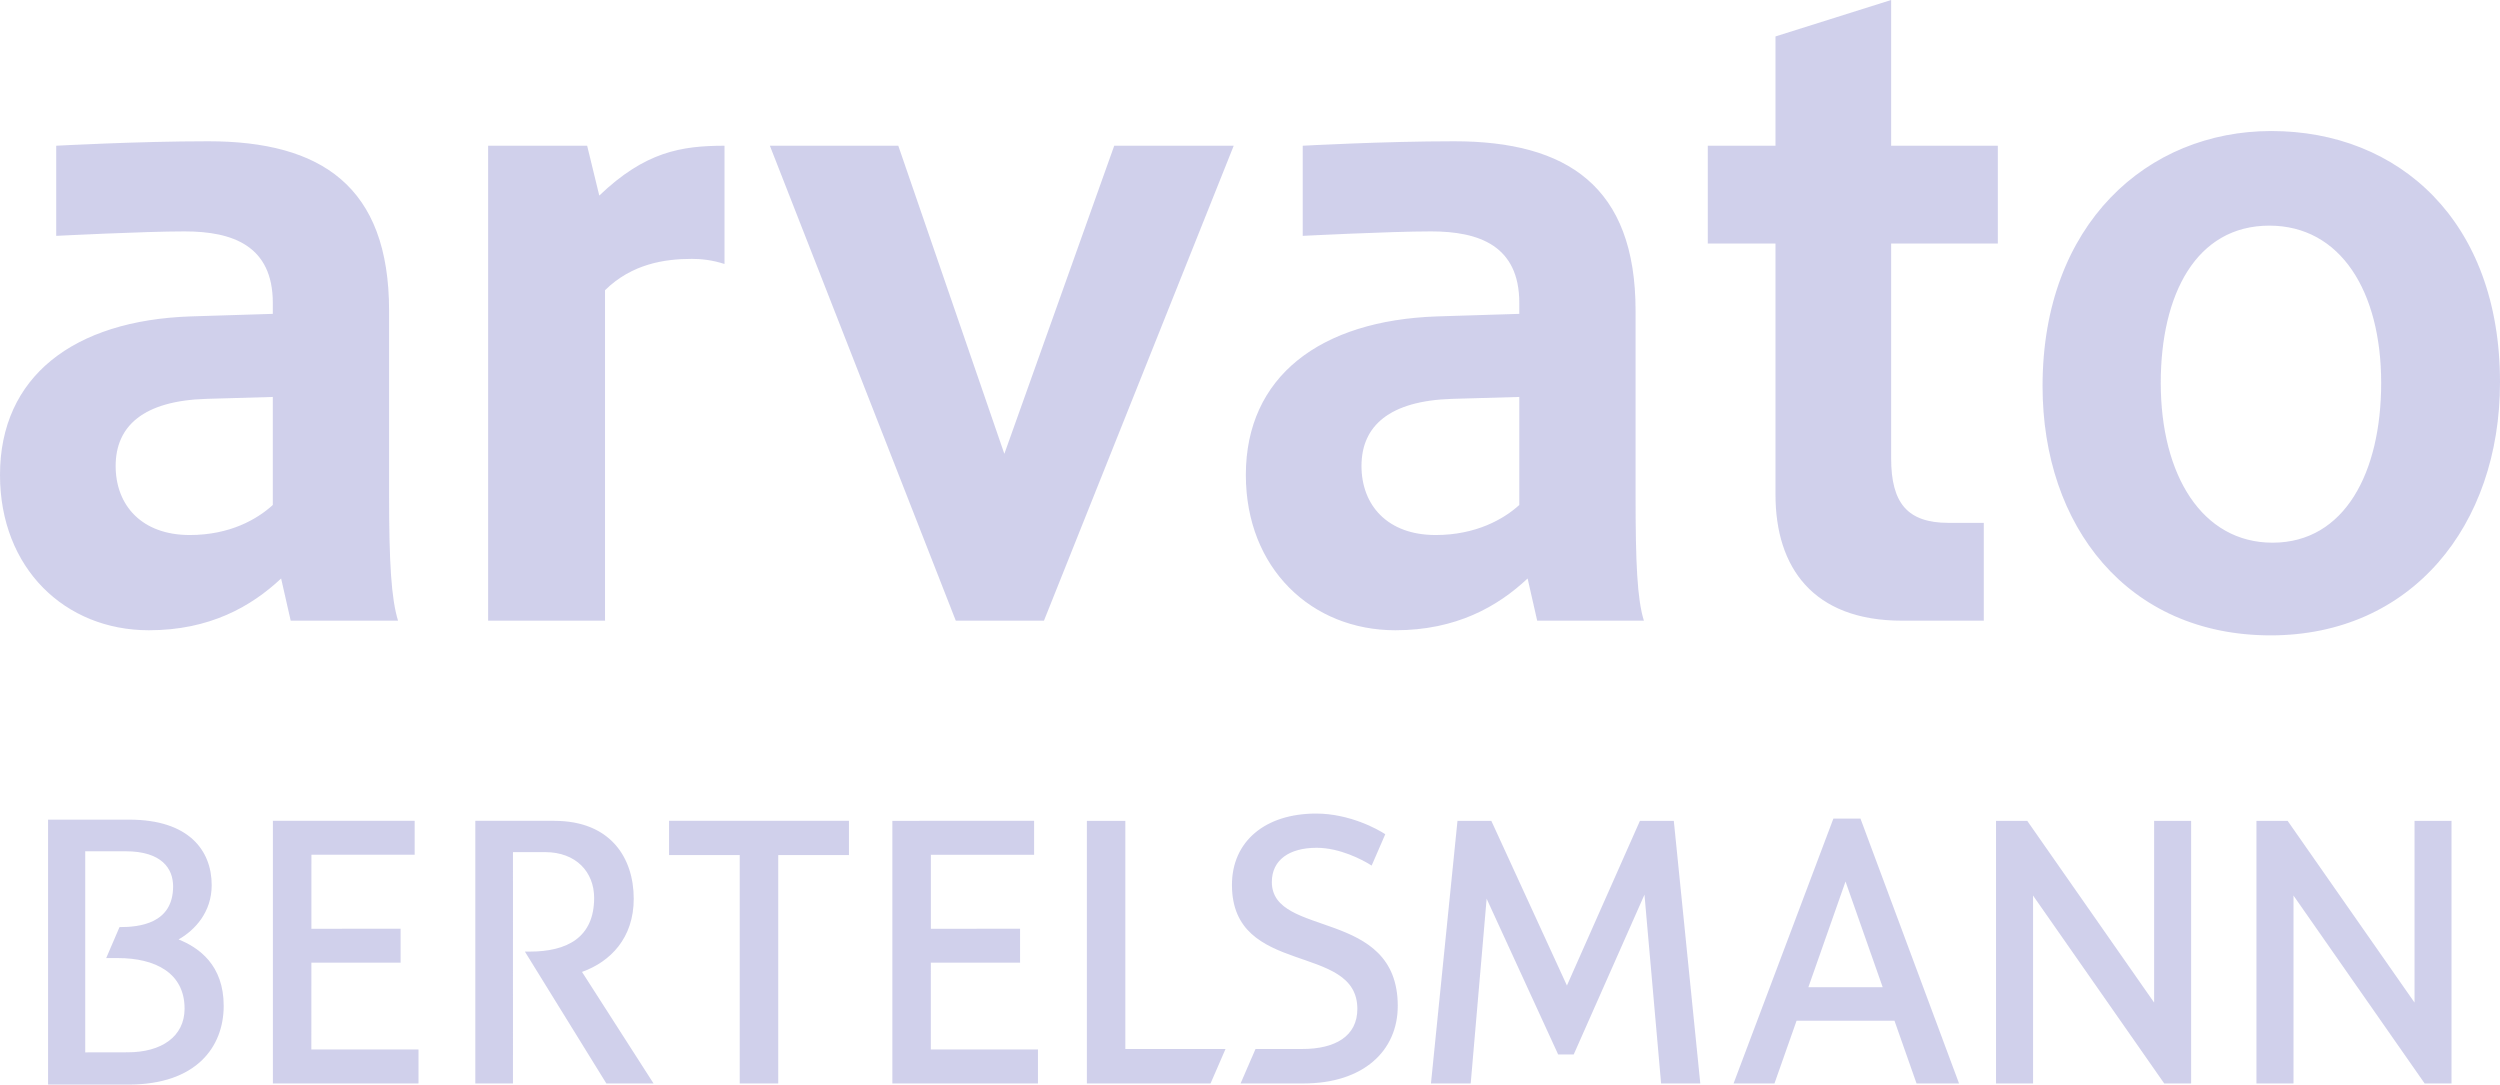
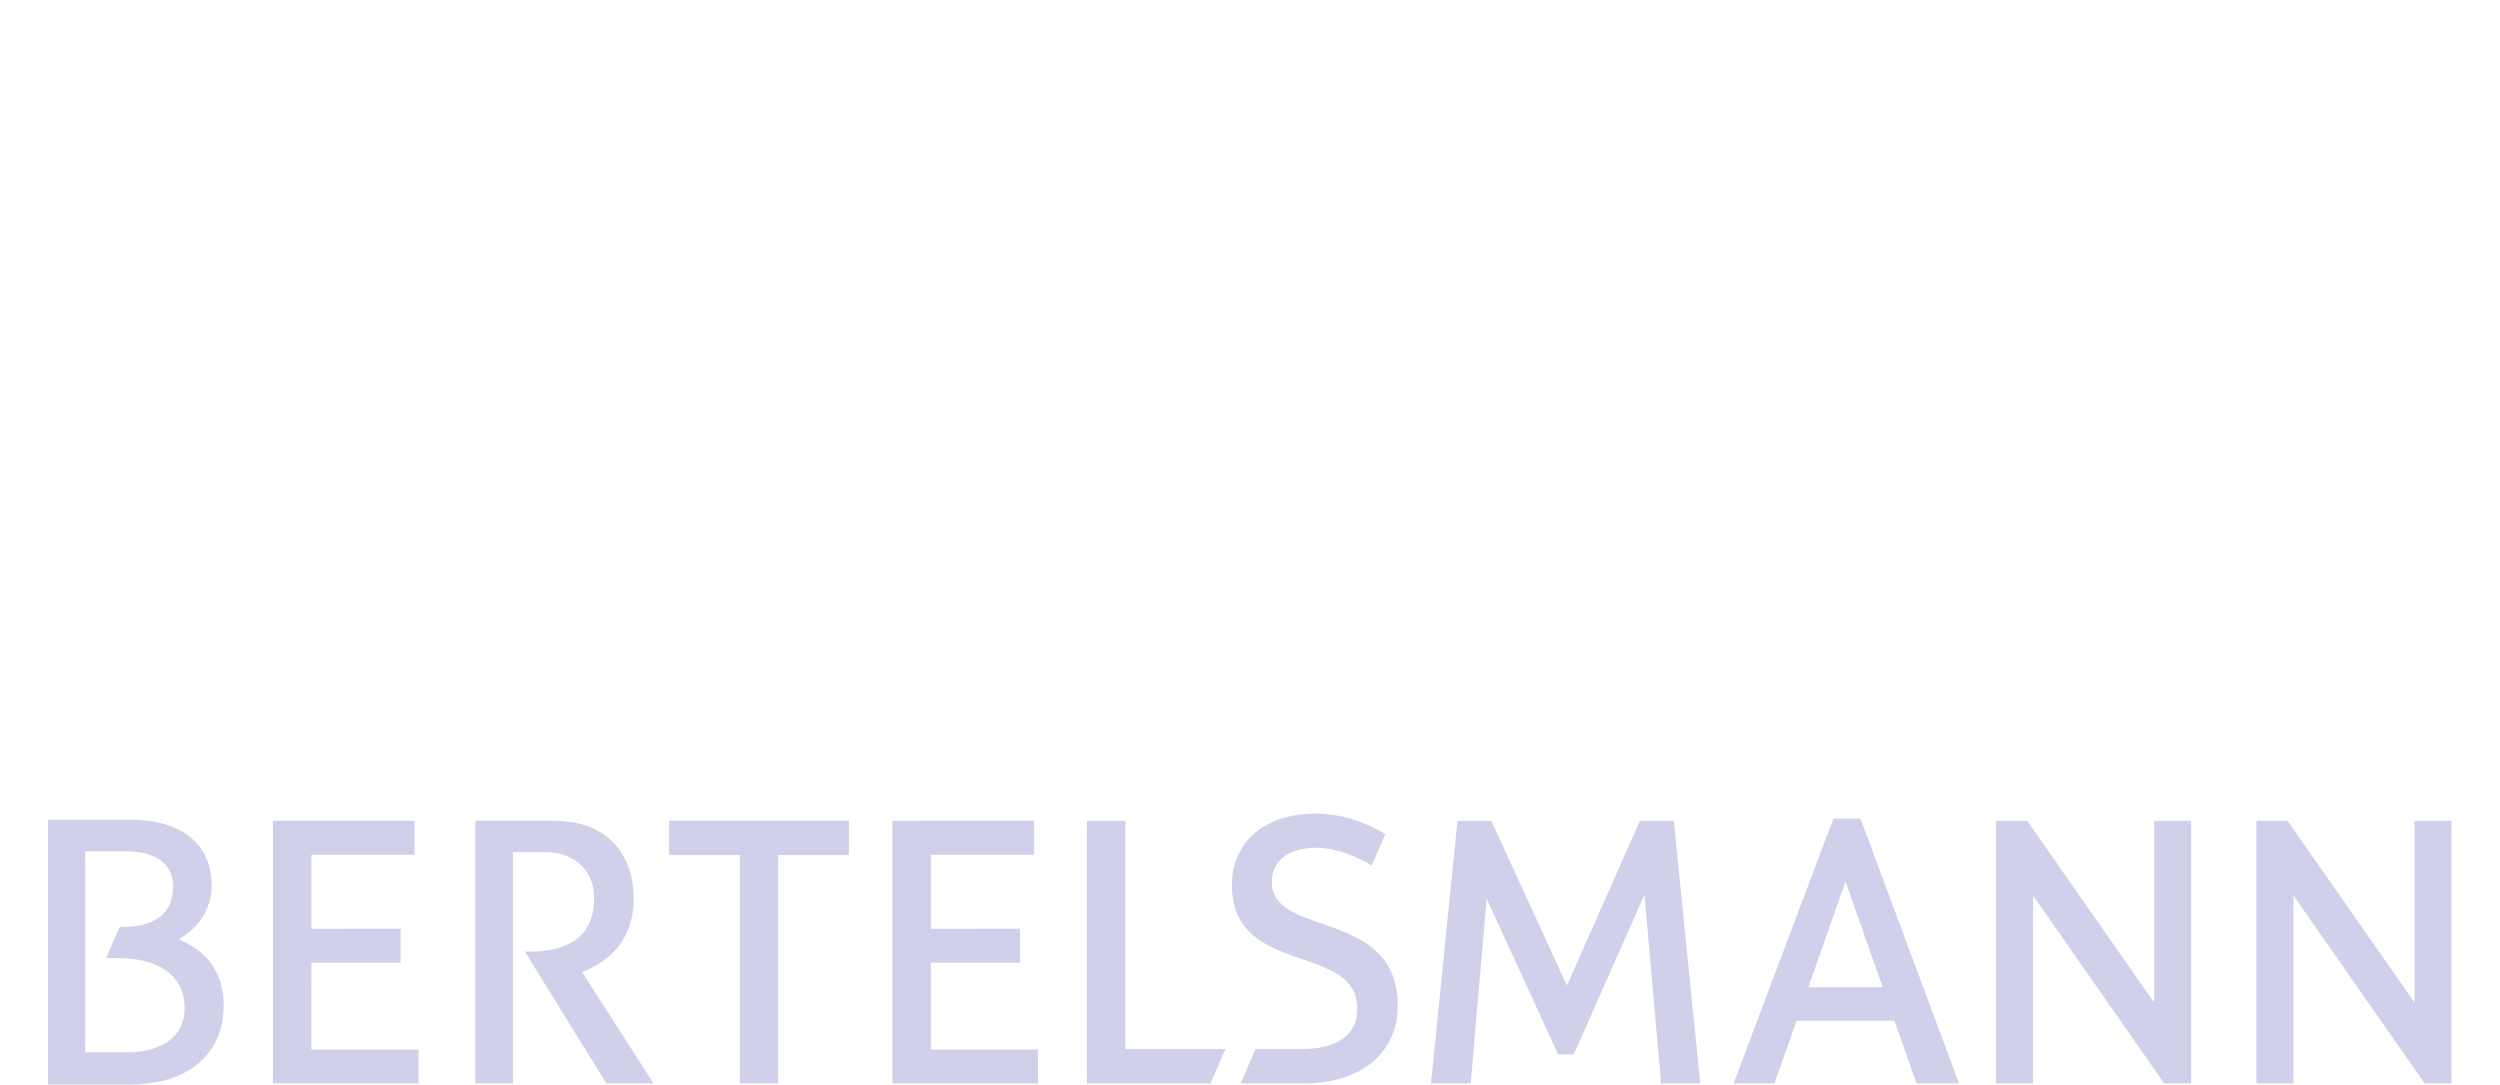
<svg xmlns="http://www.w3.org/2000/svg" width="136" height="59" viewBox="0 0 136 59" fill="none">
  <g clip-path="url(#clip0_187_1866)">
-     <path d="M102.878 0L96.587 1.982V7.928H92.903V13.248H96.587V26.914C96.587 30.856 98.619 33.765 103.468 33.765H107.917V28.444H106.006C103.763 28.444 102.878 27.369 102.878 24.932V13.248H108.682V7.928H102.878V0ZM123.557 7.128C116.829 7.128 111.115 12.171 111.115 21.003C111.115 28.62 115.737 34.564 123.523 34.564C131.176 34.564 136 28.604 136 20.794C136 12.015 130.495 7.128 123.557 7.128ZM11.33 7.685C7.512 7.685 3.059 7.928 3.059 7.928V12.831C3.059 12.831 7.816 12.588 10.044 12.588C12.666 12.588 14.841 13.371 14.841 16.482V17.074L10.357 17.213C4.009 17.432 0 20.484 0 25.836C0 30.913 3.533 34.286 8.098 34.286C11.403 34.286 13.665 32.998 15.293 31.47L15.814 33.765H21.653C21.286 32.562 21.166 30.628 21.166 26.914V16.9C21.166 10.127 17.467 7.685 11.33 7.685ZM79.105 7.685C75.287 7.685 70.868 7.928 70.868 7.928V12.831C70.868 12.831 75.623 12.588 77.853 12.588C80.474 12.588 82.65 13.371 82.65 16.482V17.074L78.166 17.213C71.818 17.432 67.774 20.484 67.774 25.836C67.774 30.913 71.344 34.286 75.907 34.286C79.212 34.286 81.475 32.998 83.102 31.47L83.623 33.765H89.427C89.06 32.562 88.975 30.628 88.975 26.914V16.9C88.975 10.127 85.241 7.685 79.105 7.685ZM26.554 7.928V33.765H32.914V15.787C34.379 14.347 36.171 14.083 37.641 14.083C38.141 14.083 38.752 14.144 39.413 14.361V7.928C37.053 7.928 35.088 8.259 32.601 10.64L31.941 7.928H26.554ZM41.881 7.928L51.995 33.765H56.791L67.114 7.928H60.614L54.636 24.689L48.867 7.928H41.881ZM123.453 12.275C127.332 12.275 129.536 15.859 129.536 20.829C129.536 25.689 127.561 29.522 123.627 29.522C119.796 29.522 117.545 25.853 117.545 20.829C117.545 16.023 119.465 12.275 123.453 12.275ZM14.841 21.594V27.471C14.001 28.236 12.526 29.105 10.322 29.105C7.699 29.105 6.291 27.479 6.291 25.349C6.291 23.166 7.816 21.801 11.226 21.698L14.841 21.594ZM82.65 21.594V27.471C81.81 28.236 80.299 29.105 78.097 29.105C75.473 29.105 74.065 27.479 74.065 25.349C74.065 23.166 75.59 21.801 79 21.698L82.65 21.594Z" fill="#B0B0DD" fill-opacity="0.6" />
    <path d="M61.218 57.065H66.668L65.854 58.94H59.126V44.654H61.219L61.218 57.065M71.596 44.258C73.406 44.258 74.952 45.106 75.358 45.383L74.618 47.087C74.111 46.763 72.879 46.12 71.625 46.12C70.124 46.12 69.188 46.792 69.188 47.981C69.188 51.05 76.038 49.367 76.038 54.723C76.038 57.16 74.175 58.94 70.909 58.94H67.487L68.3 57.065H70.851C72.632 57.065 73.84 56.371 73.84 54.886C73.84 51.247 67.018 53.171 67.018 48.138C67.018 45.781 68.813 44.258 71.596 44.258ZM80.873 48.889L80.006 58.94H77.844L79.287 44.654H81.128L85.241 53.613L89.212 44.654H91.055L92.496 58.94H90.364L89.459 48.67L85.61 57.363H84.764L80.873 48.889ZM100.396 47.955L98.375 53.705H102.419L100.396 47.955ZM97.733 55.528L96.531 58.94H94.306L99.736 44.532H101.21L106.572 58.94H104.26L103.06 55.528H97.733ZM124.766 58.94H122.75V44.654H124.447L131.35 54.539V44.654H133.363V58.94H131.901L124.766 48.718V58.94ZM117.184 54.539V44.654H119.197V58.94H117.734L110.598 48.718V58.94H108.583V44.654H110.282L117.184 54.539ZM50.64 50.527L55.492 50.523V52.37H50.638L50.637 57.091H56.465V58.94H48.544V44.654L56.255 44.651V46.5H50.64V50.526M2.614 44.589H7.041C10.255 44.589 11.516 46.249 11.516 48.152C11.516 49.618 10.608 50.599 9.714 51.106C10.818 51.545 12.169 52.496 12.169 54.716C12.169 56.957 10.676 59 7.002 59H2.614V44.589ZM4.636 57.249L6.956 57.245C8.769 57.245 10.041 56.4 10.041 54.867C10.041 52.921 8.436 52.119 6.411 52.119H5.777L6.501 50.435C7.57 50.435 9.417 50.255 9.417 48.217C9.417 47.268 8.819 46.309 6.827 46.309H4.636V57.248M42.336 46.517V58.94H40.242V46.517H36.397V44.651H46.184V46.517H42.336ZM16.939 50.526L21.793 50.523V52.37H16.939L16.937 57.09H22.766V58.939H14.845V44.653L22.558 44.651V46.499H16.941L16.94 50.526M28.554 51.767H28.819C30.839 51.767 32.321 51.01 32.321 48.846C32.321 47.442 31.343 46.355 29.648 46.355H27.906L27.905 58.94H25.857V44.653H30.145C33.221 44.653 34.475 46.672 34.475 48.894C34.475 51.027 33.209 52.319 31.661 52.872L35.553 58.94H32.986L28.554 51.767" fill="#B0B0DD" fill-opacity="0.6" />
  </g>
  <defs>
    <clipPath id="clip0_187_1866">
      <rect width="136" height="59" fill="white" />
    </clipPath>
  </defs>
</svg>